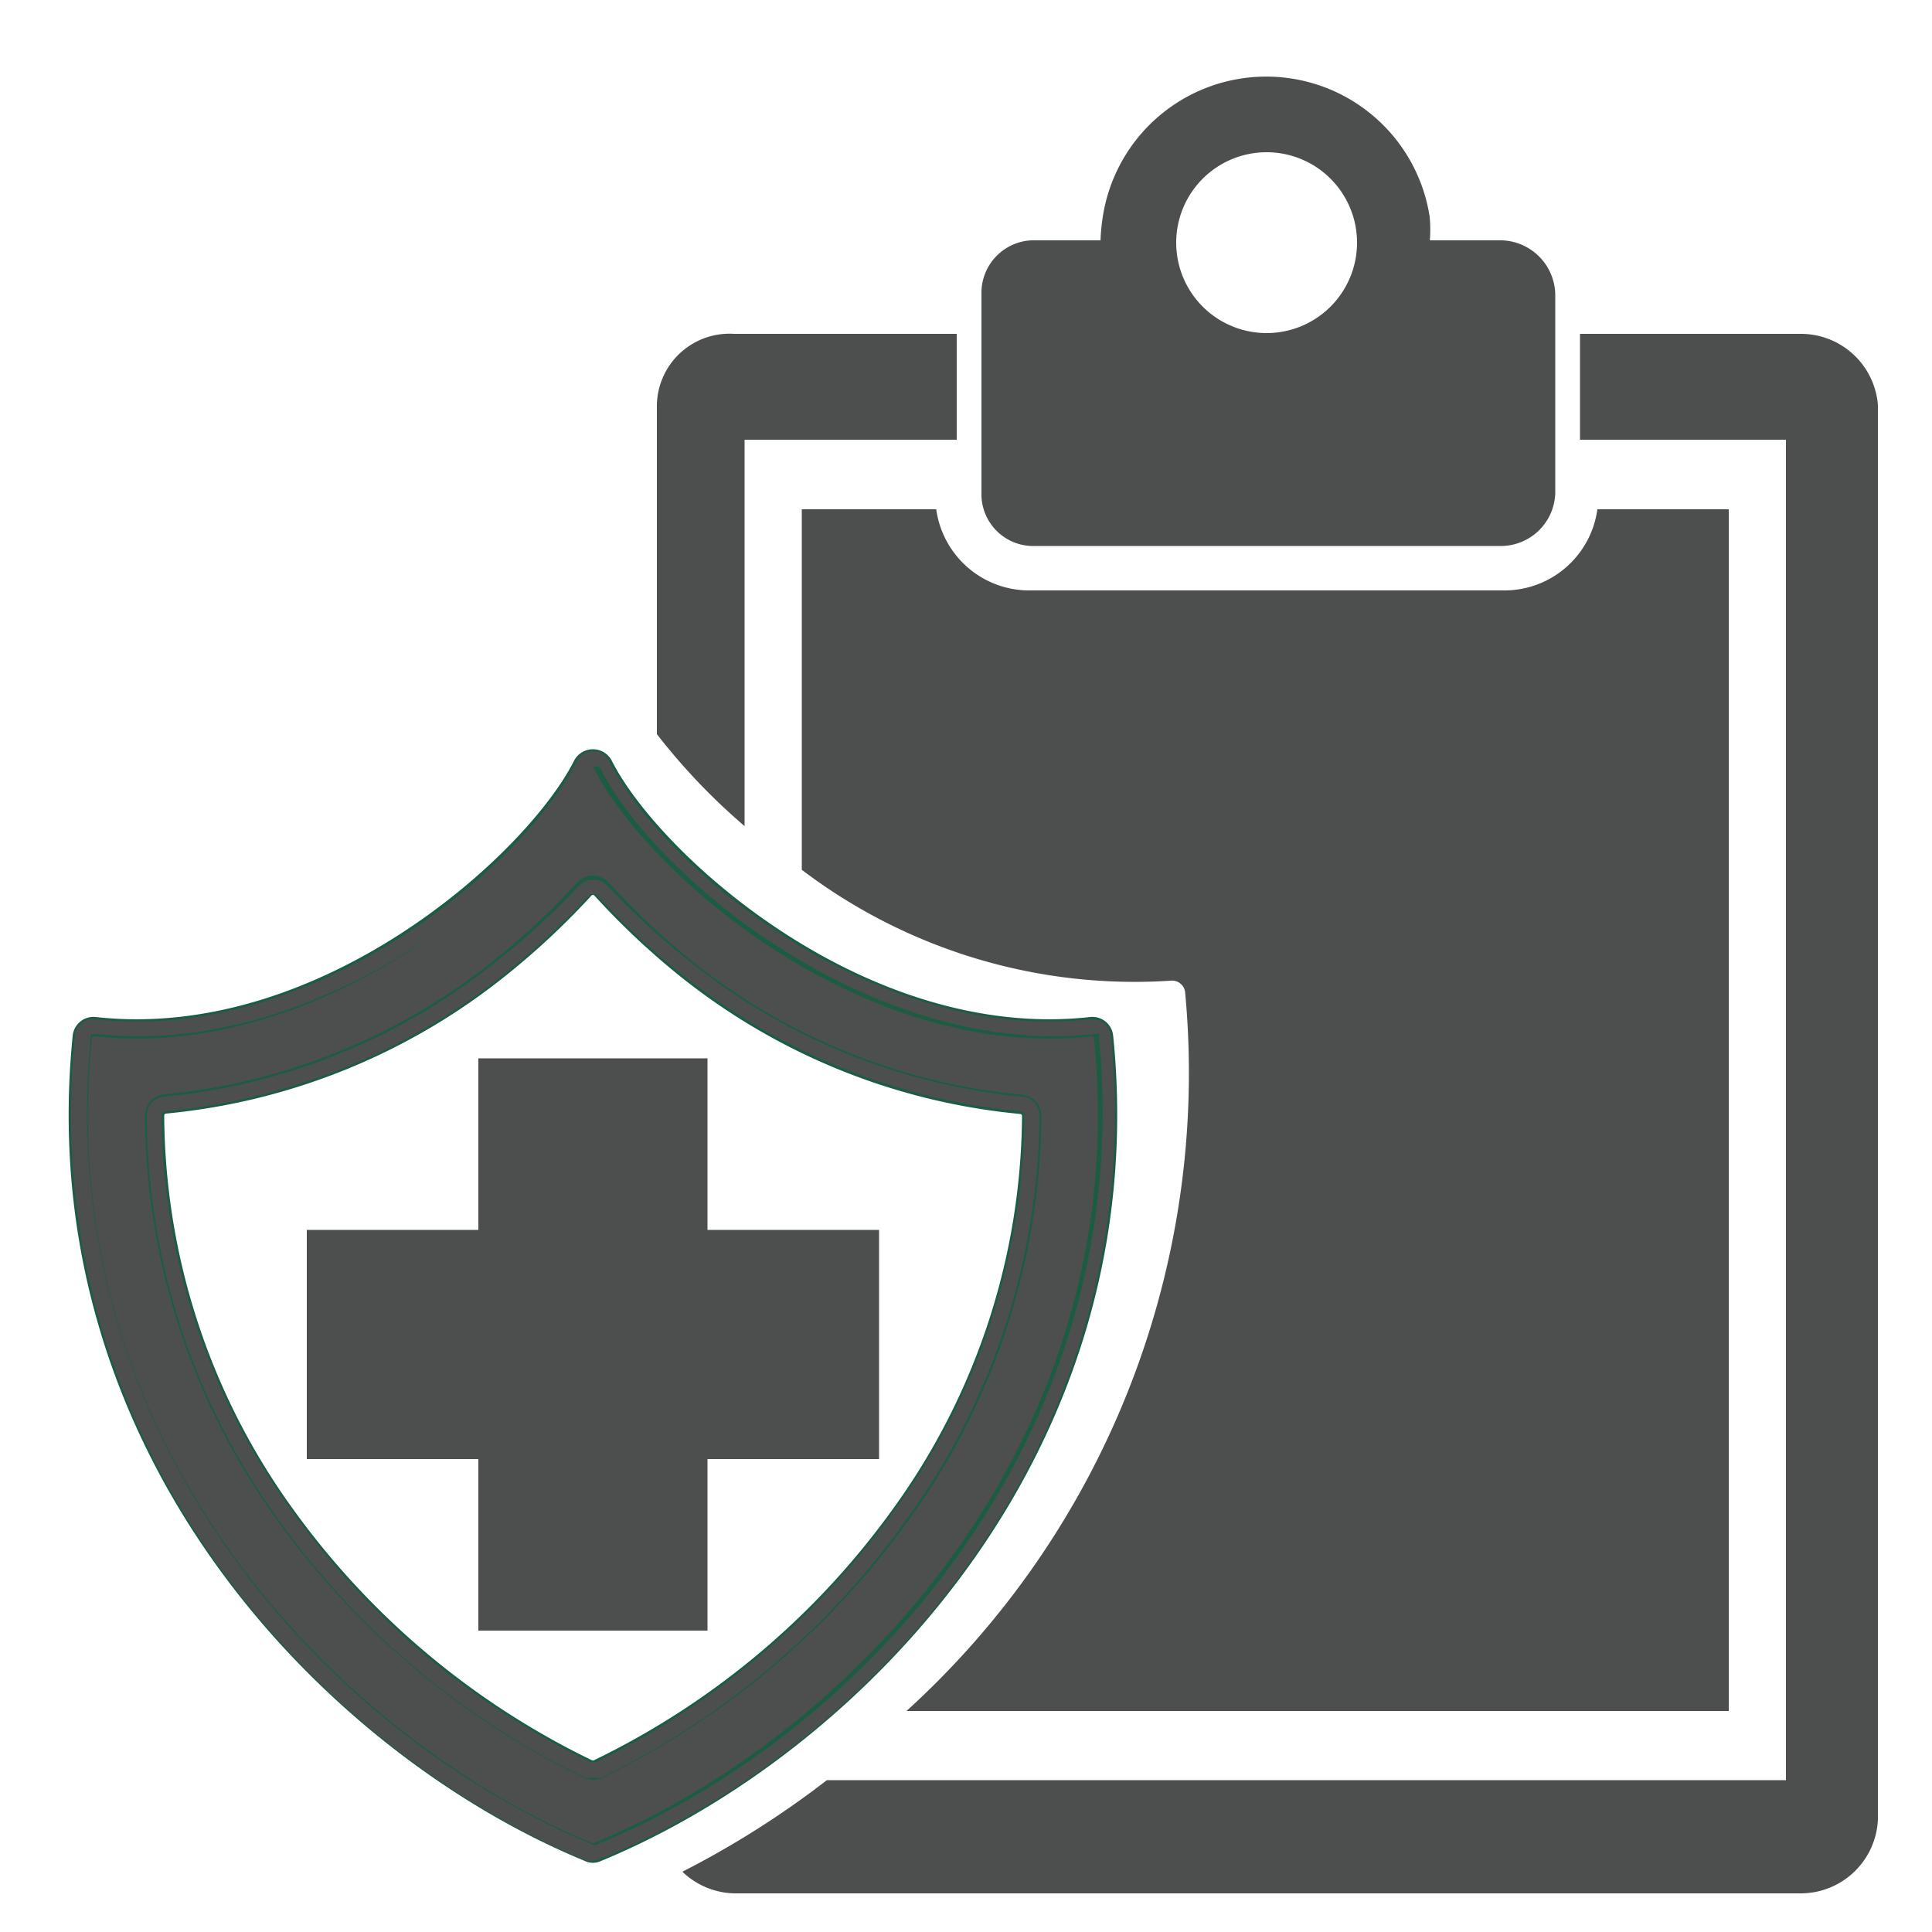
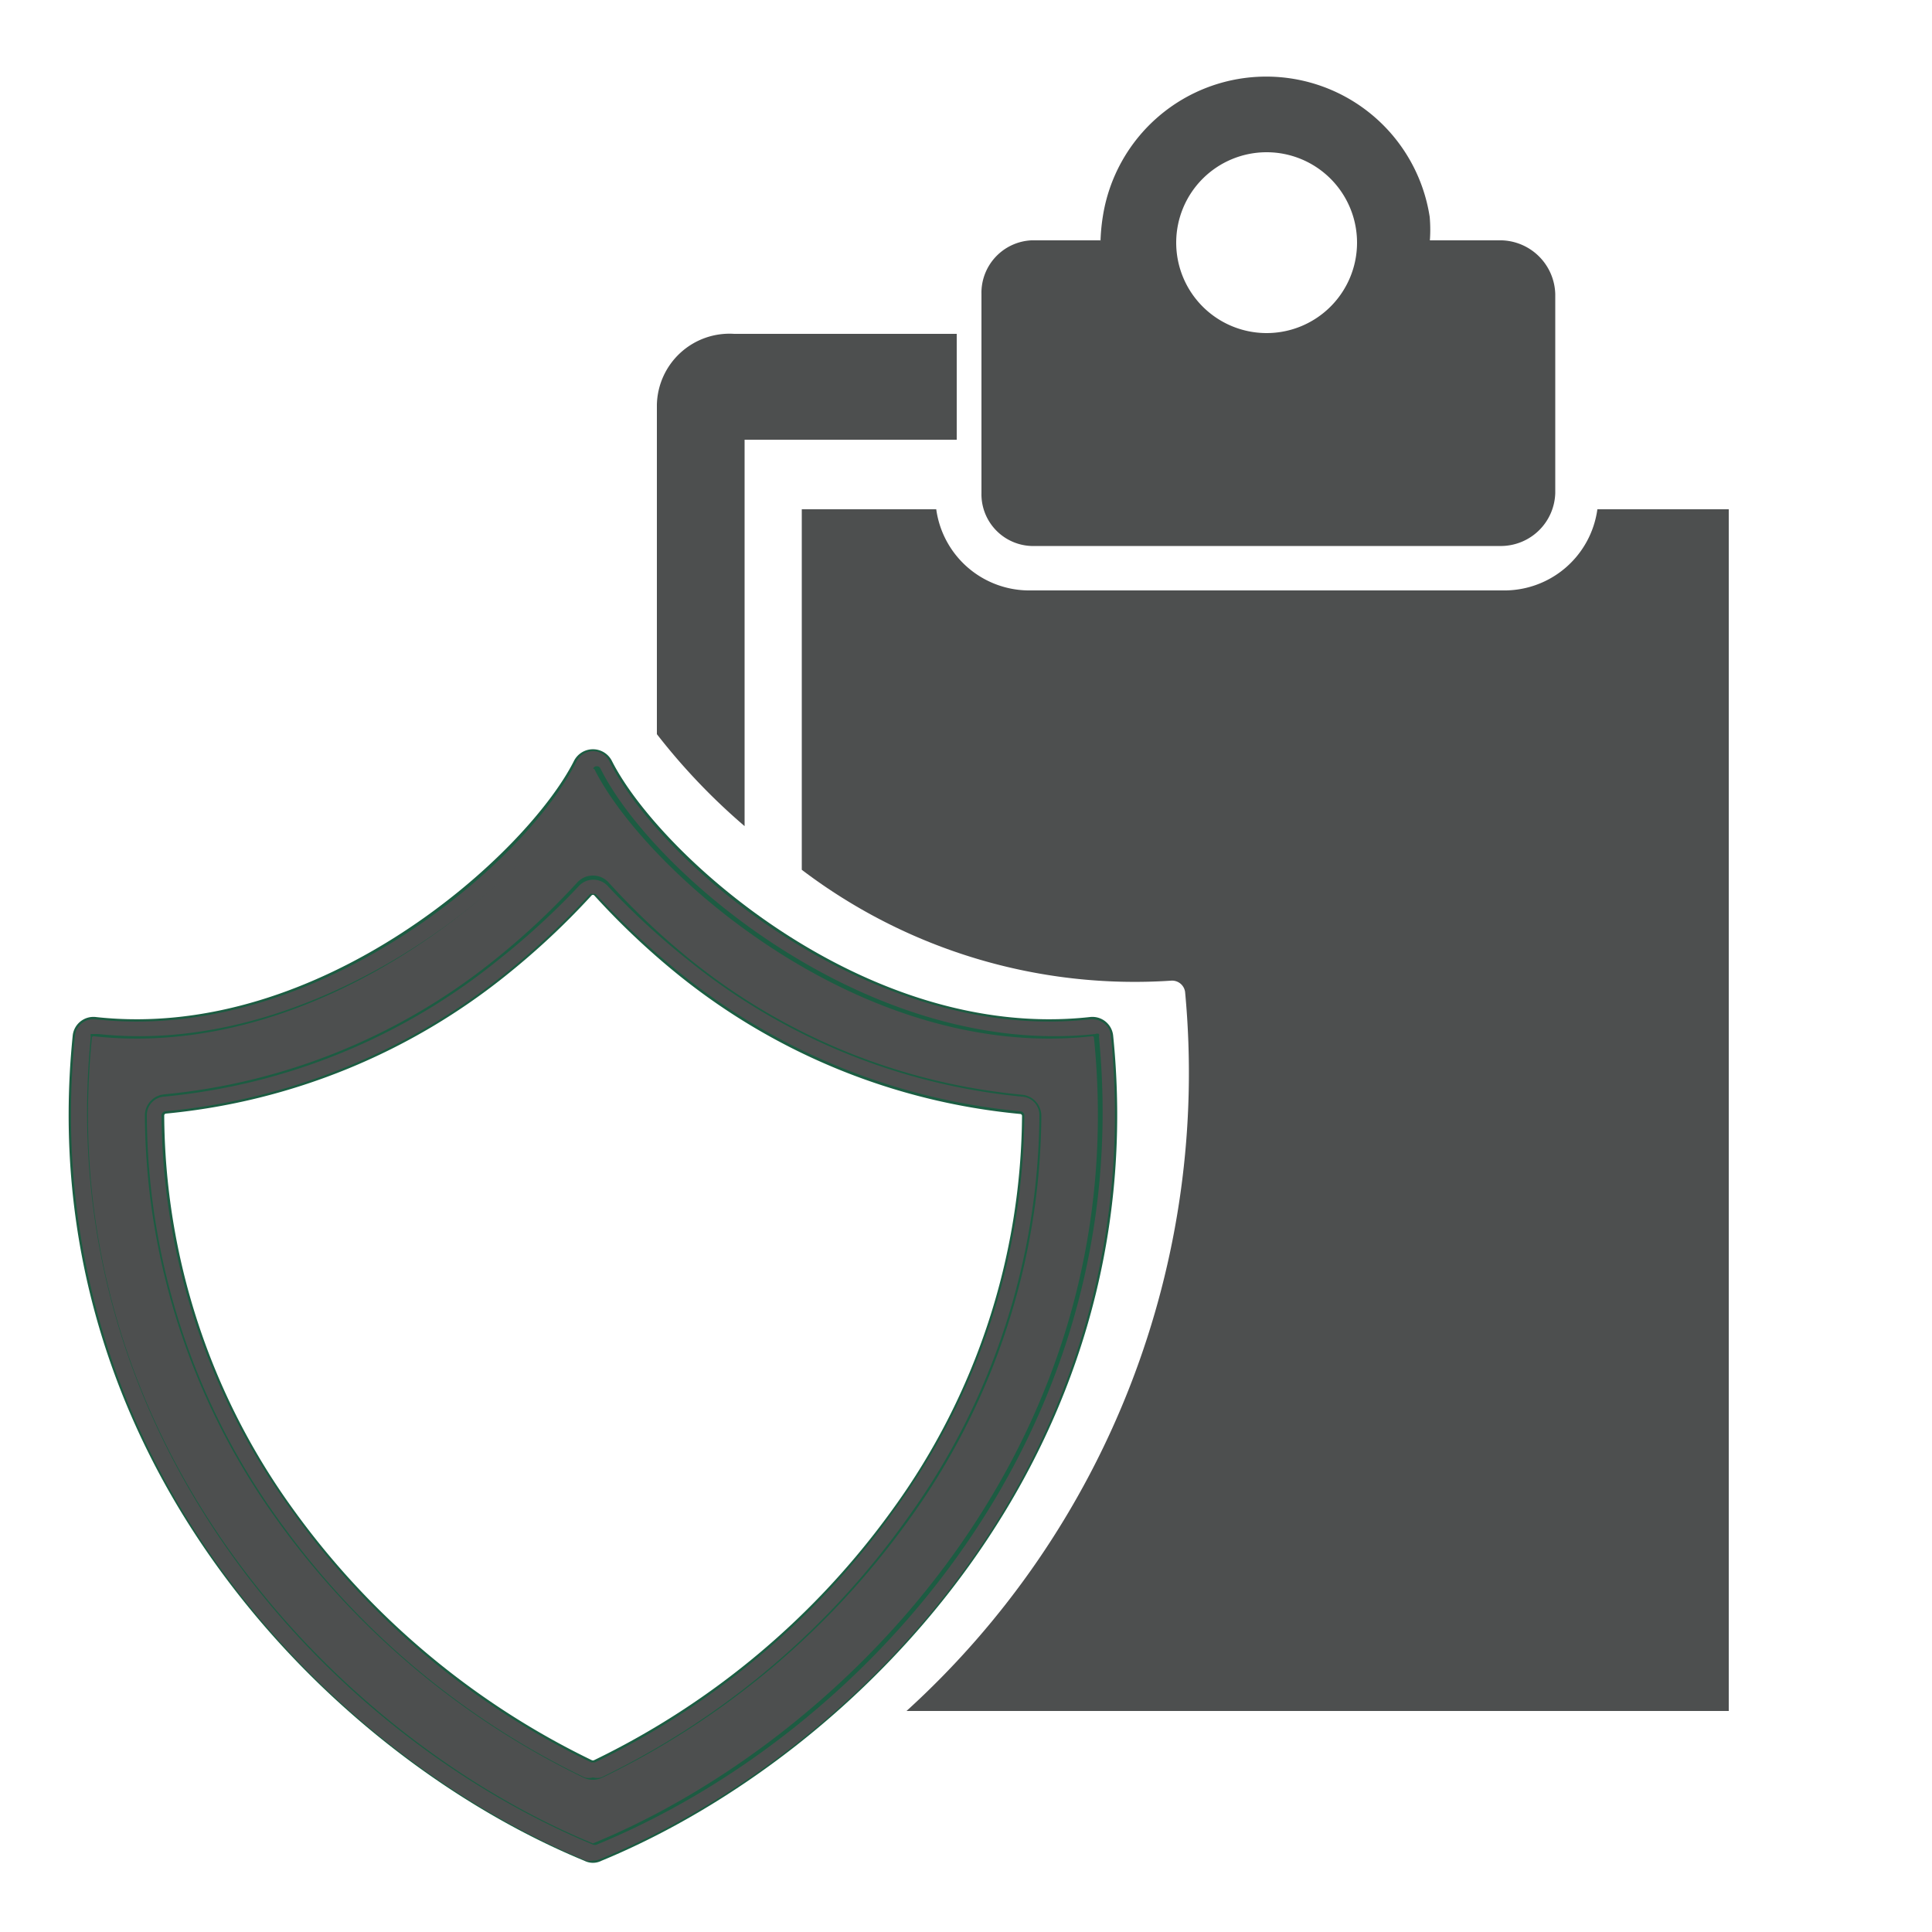
<svg xmlns="http://www.w3.org/2000/svg" id="_ëîé_1" data-name="—ëîé_1" viewBox="0 0 50 50">
  <path d="M26.69,14.13H38.87a1.41,1.41,0,0,0,1.38-1.37V7.61a1.43,1.43,0,0,0-1.38-1.39H37v.06a3.72,3.72,0,0,0,0-.67,4.28,4.28,0,0,0-8.46,0,4.91,4.91,0,0,0-.06.67V6.22H26.69A1.36,1.36,0,0,0,25.4,7.61v5.15A1.34,1.34,0,0,0,26.69,14.13ZM32.78,3.94a2.34,2.34,0,1,1-2.34,2.34A2.34,2.34,0,0,1,32.78,3.94Z" fill="#4d4f4f" />
-   <path d="M13.37,23.62a18.06,18.06,0,0,1-9.73,4,.31.31,0,0,0-.23.15.48.48,0,0,1,.32-.15,18,18,0,0,0,9.61-3.94,20.89,20.89,0,0,0,2.32-2.14.51.51,0,0,1,.35-.15.3.3,0,0,0-.29.09A21.74,21.74,0,0,1,13.37,23.62Z" fill="none" />
  <path d="M19.27,21.38v-10h5.49V8.64H19A1.88,1.88,0,0,0,17,10.48V19A16.23,16.23,0,0,0,19.27,21.38Z" fill="#4d4f4f" />
  <path d="M30.3,25.38a.34.34,0,0,1,.37.29,22.31,22.31,0,0,1-7.21,18.61H44.74V13.18h-3.4a2.43,2.43,0,0,1-2.45,2.1H26.68a2.43,2.43,0,0,1-2.45-2.1H20.75v9.33A14.24,14.24,0,0,0,30.3,25.38Z" fill="#4d4f4f" />
-   <path d="M46.6,8.64H40.89v2.74h5.33V46.07H21.4a23.82,23.82,0,0,1-3.74,2.37h0A2,2,0,0,0,19,49H46.6a2,2,0,0,0,2-1.91V10.48A2,2,0,0,0,46.6,8.64Z" fill="#4d4f4f" />
  <path d="M28.23,26.57c-5.92.65-11.37-4.28-12.62-6.77a.3.3,0,0,0-.53,0c-1.25,2.49-6.7,7.42-12.62,6.77a.29.29,0,0,0-.33.26c-1.08,10.69,6.53,18.39,13.1,21.1a.24.24,0,0,0,.23,0c6.57-2.71,14.18-10.41,13.1-21.1A.29.29,0,0,0,28.23,26.57ZM23.31,39.2a20.8,20.8,0,0,1-7.83,6.58.32.32,0,0,1-.27,0A20.8,20.8,0,0,1,7.38,39.2,17.78,17.78,0,0,1,4,28.86a.3.3,0,0,1,.28-.29A16.3,16.3,0,0,0,13,25,19.35,19.35,0,0,0,15.13,23a.3.3,0,0,1,.43,0A19.35,19.35,0,0,0,17.67,25a16.3,16.3,0,0,0,8.75,3.58.3.3,0,0,1,.28.29A17.78,17.78,0,0,1,23.31,39.2Z" fill="#4d4f4f" stroke="#1c5c42" stroke-miterlimit="10" stroke-width="0.5" />
  <path d="M15.35,48.15a.41.41,0,0,1-.19,0C8.05,45.18.89,37.26,1.94,26.81a.44.44,0,0,1,.17-.32.47.47,0,0,1,.37-.11c5.66.63,11.1-4,12.43-6.66a.49.49,0,0,1,.44-.28h0a.48.48,0,0,1,.43.28c1.33,2.65,6.78,7.29,12.43,6.66h0a.51.51,0,0,1,.37.11.44.44,0,0,1,.17.32c1.05,10.45-6.11,18.37-13.21,21.3A.46.46,0,0,1,15.35,48.15ZM2.43,26.76l-.08,0a.09.09,0,0,0,0,.07c-1,10.25,6,18,13,20.91a.14.14,0,0,0,.09,0c7-2.88,14-10.66,13-20.91a.09.09,0,0,0,0-.07.1.1,0,0,0-.09,0h0c-5.83.63-11.44-4.13-12.81-6.87a.1.1,0,0,0-.09-.06.1.1,0,0,0-.1.06c-1.37,2.74-7,7.5-12.81,6.87ZM15.35,46a.42.42,0,0,1-.22,0,20.87,20.87,0,0,1-7.9-6.64A18,18,0,0,1,3.8,28.86a.48.48,0,0,1,.46-.48,16.18,16.18,0,0,0,8.64-3.54A19.24,19.24,0,0,0,15,22.91a.51.51,0,0,1,.71,0,19.24,19.24,0,0,0,2.09,1.93,16.18,16.18,0,0,0,8.64,3.54.48.48,0,0,1,.46.48,18,18,0,0,1-3.43,10.45h0A20.87,20.87,0,0,1,15.56,46,.41.41,0,0,1,15.35,46Zm0-22.86a.09.09,0,0,0-.08,0,19.92,19.92,0,0,1-2.13,2,16.51,16.51,0,0,1-8.86,3.62.11.11,0,0,0-.1.1A17.57,17.57,0,0,0,7.54,39.08a20.41,20.41,0,0,0,7.76,6.53h.1a20.46,20.46,0,0,0,7.75-6.53h0a17.57,17.57,0,0,0,3.36-10.22.11.11,0,0,0-.1-.1,16.51,16.51,0,0,1-8.86-3.62,19.92,19.92,0,0,1-2.13-2A.08.08,0,0,0,15.35,23.14Z" fill="#4d4f4f" />
-   <polygon points="18.31 27.39 12.38 27.39 12.38 31.83 7.94 31.83 7.94 37.76 12.38 37.76 12.38 42.2 18.31 42.2 18.31 37.76 22.75 37.76 22.75 31.83 18.31 31.83 18.31 27.39" fill="#4d4f4f" />
</svg>